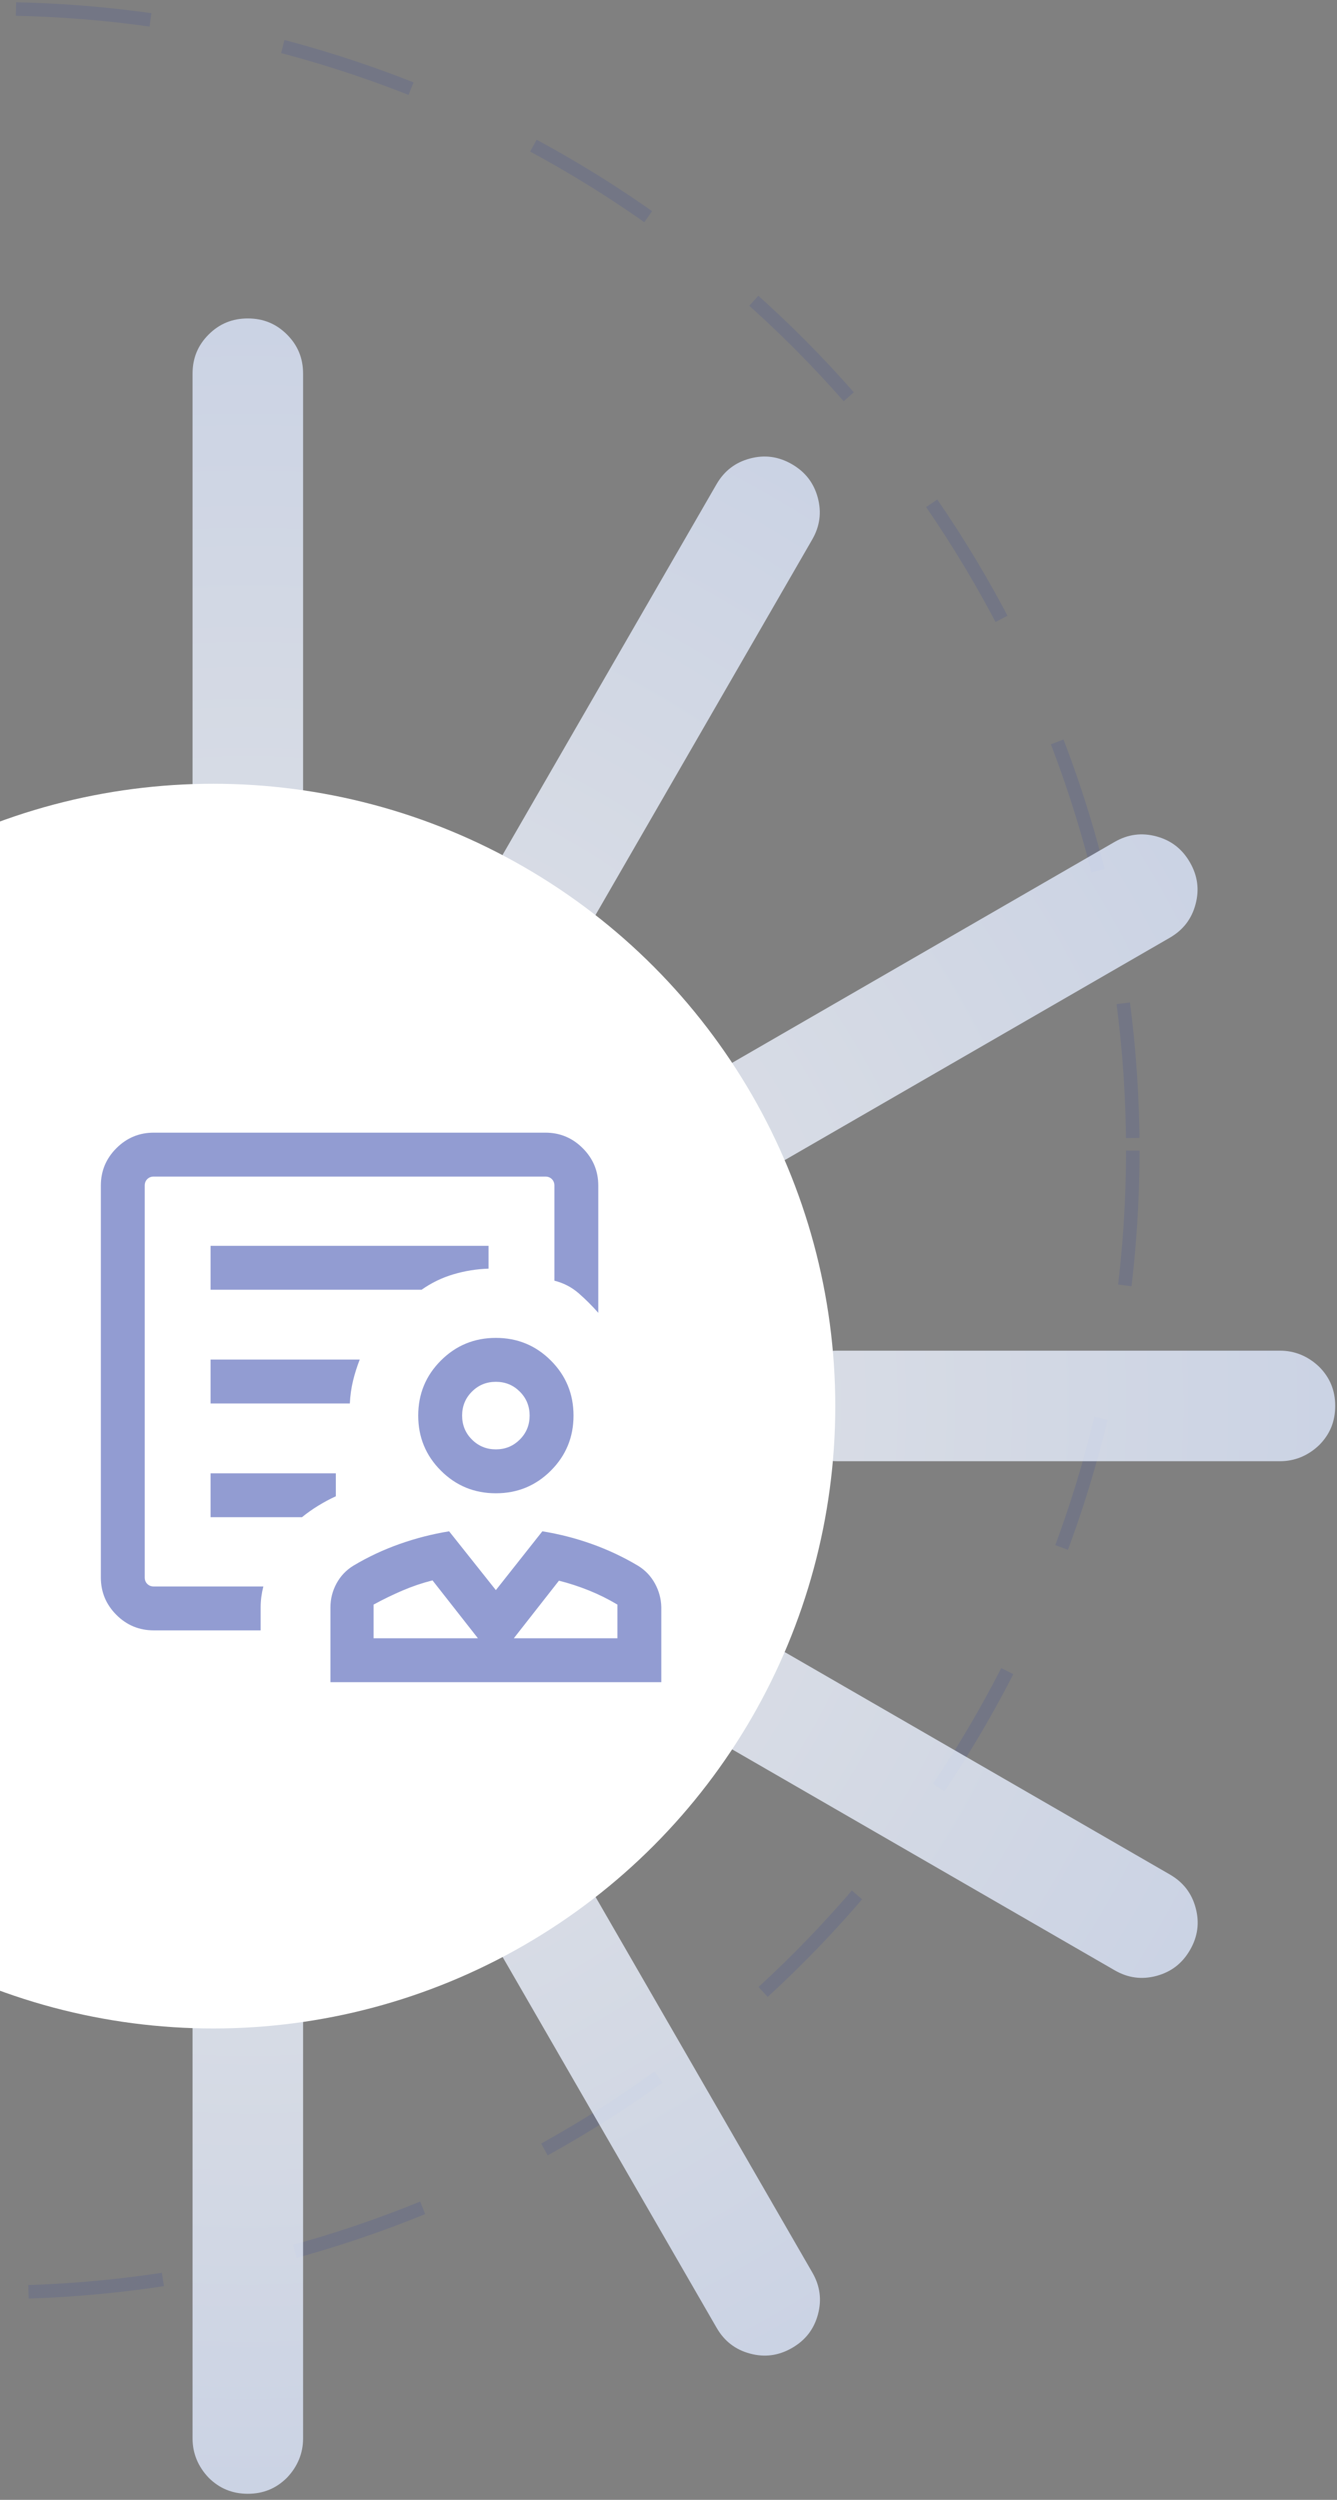
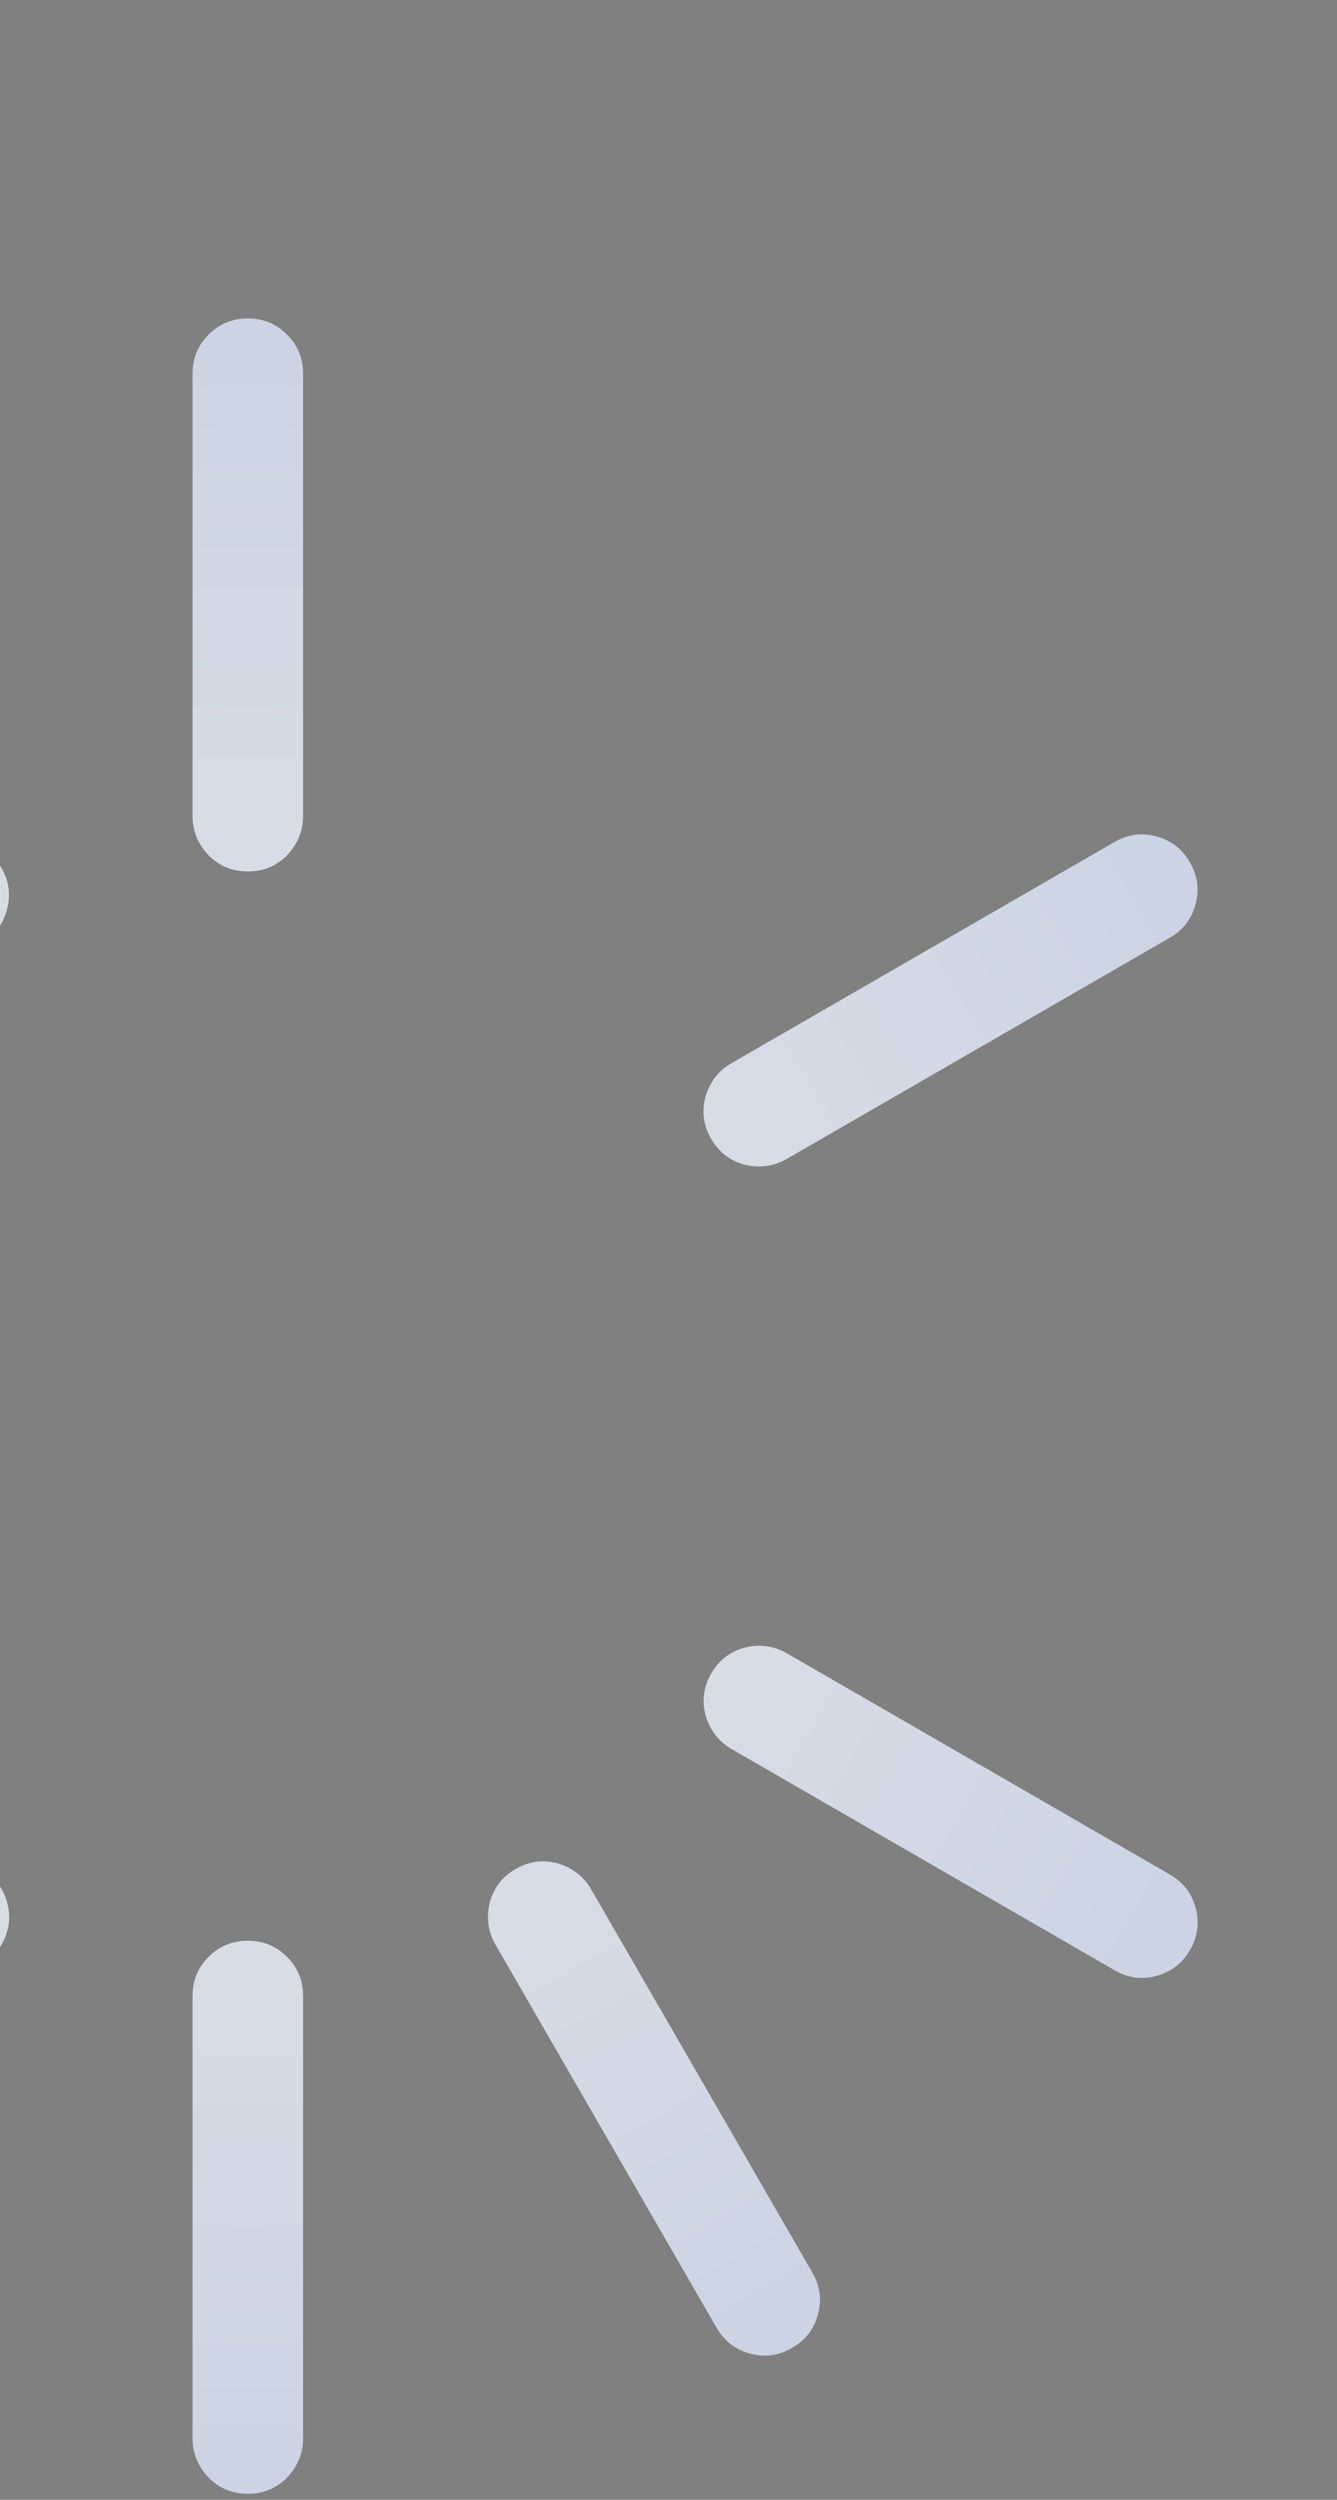
<svg xmlns="http://www.w3.org/2000/svg" width="99" height="185" viewBox="0 0 99 185" fill="none">
  <rect x="0" y="0" width="99" height="185" fill="#808080" stroke="none" />
-   <circle cx="-0.621" cy="85.148" r="84.5" stroke="#273BA6" stroke-opacity="0.14" stroke-dasharray="10 10" />
  <path d="M-22.371 101.147C-23.204 100.352 -24.196 99.955 -25.267 99.955H-58.031C-59.181 99.955 -60.133 100.352 -60.926 101.147C-61.72 101.941 -62.116 102.894 -62.116 104.046C-62.116 105.198 -61.72 106.151 -60.926 106.946C-60.133 107.74 -59.181 108.137 -58.031 108.137H-25.267C-24.196 108.137 -23.204 107.74 -22.371 106.946C-21.578 106.151 -21.182 105.198 -21.182 104.046C-21.182 102.894 -21.578 101.941 -22.371 101.147Z" fill="url(#paint0_radial_1735_8870)" fill-opacity="0.8" />
-   <path d="M97.678 101.147C96.846 100.352 95.854 99.955 94.783 99.955H62.018C60.868 99.955 59.916 100.352 59.123 101.147C58.33 101.941 57.934 102.894 57.934 104.046C57.934 105.198 58.33 106.151 59.123 106.946C59.916 107.74 60.868 108.137 62.018 108.137H94.783C95.854 108.137 96.846 107.74 97.678 106.946C98.472 106.151 98.868 105.198 98.868 104.046C98.868 102.894 98.472 101.941 97.678 101.147Z" fill="url(#paint1_radial_1735_8870)" fill-opacity="0.8" />
  <path d="M21.25 63.303C22.044 62.47 22.442 61.479 22.442 60.408V27.65C22.442 26.501 22.044 25.549 21.25 24.756C20.455 23.963 19.502 23.566 18.349 23.566C17.197 23.566 16.244 23.963 15.449 24.756C14.655 25.549 14.258 26.501 14.258 27.65V60.408C14.258 61.479 14.655 62.47 15.449 63.303C16.244 64.096 17.197 64.492 18.349 64.492C19.502 64.492 20.455 64.096 21.25 63.303Z" fill="url(#paint2_radial_1735_8870)" fill-opacity="0.8" />
  <path d="M21.25 183.361C22.044 182.529 22.442 181.537 22.442 180.467V147.709C22.442 146.559 22.044 145.607 21.25 144.814C20.455 144.021 19.502 143.625 18.35 143.625C17.197 143.625 16.244 144.021 15.449 144.814C14.655 145.607 14.258 146.559 14.258 147.709V180.467C14.258 181.537 14.655 182.529 15.449 183.361C16.244 184.154 17.197 184.551 18.35 184.551C19.502 184.551 20.455 184.154 21.25 183.361Z" fill="url(#paint3_radial_1735_8870)" fill-opacity="0.8" />
-   <path d="M41.276 70.215C42.38 69.891 43.22 69.231 43.755 68.304L60.138 39.934C60.713 38.938 60.845 37.916 60.554 36.832C60.262 35.748 59.635 34.928 58.637 34.352C57.639 33.776 56.615 33.643 55.531 33.932C54.446 34.222 53.626 34.848 53.051 35.843L36.668 64.213C36.133 65.14 35.981 66.197 36.253 67.316C36.544 68.4 37.172 69.219 38.169 69.795C39.167 70.371 40.191 70.504 41.276 70.215Z" fill="url(#paint4_radial_1735_8870)" fill-opacity="0.8" />
  <path d="M-18.748 174.184C-17.644 173.86 -16.804 173.2 -16.268 172.273L0.114 143.903C0.69 142.907 0.821 141.885 0.53 140.801C0.238 139.717 -0.389 138.897 -1.387 138.321C-2.384 137.745 -3.408 137.612 -4.493 137.901C-5.578 138.191 -6.397 138.817 -6.973 139.812L-23.355 168.182C-23.891 169.109 -24.043 170.166 -23.771 171.284C-23.48 172.368 -22.852 173.188 -21.854 173.764C-20.857 174.34 -19.833 174.473 -18.748 174.184Z" fill="url(#paint5_radial_1735_8870)" fill-opacity="0.8" />
  <path d="M55.137 86.192C56.256 86.464 57.313 86.313 58.24 85.777L86.615 69.399C87.611 68.824 88.237 68.004 88.526 66.919C88.816 65.835 88.683 64.811 88.106 63.813C87.53 62.816 86.71 62.188 85.626 61.897C84.542 61.605 83.519 61.737 82.523 62.312L54.148 78.691C53.221 79.226 52.56 80.066 52.237 81.17C51.947 82.254 52.08 83.278 52.657 84.276C53.233 85.274 54.053 85.901 55.137 86.192Z" fill="url(#paint6_radial_1735_8870)" fill-opacity="0.8" />
  <path d="M-48.818 146.218C-47.7 146.49 -46.643 146.339 -45.715 145.803L-17.34 129.425C-16.344 128.85 -15.719 128.03 -15.429 126.946C-15.139 125.861 -15.273 124.837 -15.849 123.84C-16.425 122.842 -17.245 122.215 -18.329 121.923C-19.414 121.631 -20.437 121.763 -21.433 122.338L-49.808 138.717C-50.735 139.252 -51.395 140.092 -51.719 141.196C-52.008 142.28 -51.875 143.304 -51.299 144.302C-50.723 145.3 -49.903 145.927 -48.818 146.218Z" fill="url(#paint7_radial_1735_8870)" fill-opacity="0.8" />
  <path d="M52.247 126.951C52.571 128.055 53.231 128.895 54.158 129.43L82.533 145.808C83.529 146.383 84.552 146.515 85.636 146.224C86.72 145.932 87.54 145.305 88.117 144.307C88.693 143.309 88.826 142.286 88.536 141.201C88.247 140.117 87.621 139.297 86.625 138.722L58.25 122.343C57.323 121.808 56.266 121.656 55.147 121.928C54.063 122.22 53.243 122.847 52.666 123.845C52.09 124.842 51.957 125.866 52.247 126.951Z" fill="url(#paint8_radial_1735_8870)" fill-opacity="0.8" />
  <path d="M-51.732 66.92C-51.408 68.024 -50.748 68.864 -49.821 69.399L-21.446 85.778C-20.45 86.353 -19.427 86.484 -18.343 86.193C-17.258 85.901 -16.438 85.274 -15.862 84.276C-15.286 83.279 -15.152 82.255 -15.442 81.17C-15.732 80.086 -16.357 79.266 -17.353 78.691L-45.728 62.312C-46.656 61.777 -47.713 61.626 -48.831 61.897C-49.916 62.189 -50.736 62.816 -51.312 63.814C-51.888 64.811 -52.021 65.835 -51.732 66.92Z" fill="url(#paint9_radial_1735_8870)" fill-opacity="0.8" />
  <path d="M36.265 140.795C35.993 141.913 36.145 142.97 36.68 143.897L53.063 172.267C53.638 173.263 54.458 173.888 55.543 174.178C56.627 174.467 57.651 174.334 58.649 173.758C59.647 173.182 60.274 172.363 60.566 171.279C60.857 170.195 60.725 169.172 60.15 168.176L43.767 139.807C43.232 138.879 42.392 138.22 41.288 137.896C40.203 137.606 39.179 137.739 38.181 138.315C37.184 138.891 36.556 139.711 36.265 140.795Z" fill="url(#paint10_radial_1735_8870)" fill-opacity="0.8" />
  <path d="M-23.787 36.836C-24.059 37.954 -23.907 39.011 -23.372 39.938L-6.989 68.308C-6.414 69.303 -5.594 69.929 -4.509 70.219C-3.424 70.508 -2.4 70.375 -1.403 69.799C-0.405 69.223 0.222 68.403 0.514 67.319C0.805 66.235 0.673 65.213 0.098 64.217L-16.285 35.847C-16.82 34.92 -17.66 34.26 -18.764 33.936C-19.849 33.647 -20.873 33.78 -21.87 34.356C-22.868 34.932 -23.496 35.752 -23.787 36.836Z" fill="url(#paint11_radial_1735_8870)" fill-opacity="0.8" />
-   <circle cx="15.793" cy="104.059" r="46.057" fill="white" />
  <mask id="mask0_1735_8870" style="mask-type:alpha" maskUnits="userSpaceOnUse" x="-1" y="76" width="53" height="53">
-     <rect x="-0.116" y="76.238" width="52" height="52" fill="#C3D7FA" />
-   </mask>
+     </mask>
  <g mask="url(#mask0_1735_8870)">
    <path d="M36.717 110.51C35.12 110.51 33.763 109.951 32.645 108.833C31.526 107.715 30.968 106.357 30.968 104.76C30.968 103.163 31.526 101.805 32.645 100.687C33.763 99.569 35.12 99.01 36.717 99.01C38.315 99.01 39.672 99.569 40.79 100.687C41.908 101.805 42.467 103.163 42.467 104.76C42.467 106.357 41.908 107.715 40.79 108.833C39.672 109.951 38.315 110.51 36.717 110.51ZM36.717 107.26C37.415 107.26 38.006 107.017 38.49 106.533C38.975 106.048 39.217 105.457 39.217 104.76C39.217 104.063 38.975 103.472 38.49 102.987C38.006 102.502 37.415 102.26 36.717 102.26C36.02 102.26 35.429 102.502 34.944 102.987C34.46 103.472 34.218 104.063 34.218 104.76C34.218 105.457 34.46 106.048 34.944 106.533C35.429 107.017 36.02 107.26 36.717 107.26ZM24.468 124.489V118.955C24.468 118.328 24.617 117.738 24.916 117.186C25.215 116.633 25.634 116.193 26.172 115.864C27.251 115.22 28.389 114.686 29.587 114.263C30.784 113.839 32.007 113.526 33.255 113.323L36.717 117.676L40.159 113.323C41.414 113.526 42.635 113.839 43.822 114.263C45.008 114.686 46.145 115.22 47.23 115.864C47.769 116.192 48.189 116.63 48.492 117.181C48.795 117.731 48.953 118.315 48.967 118.935V124.489H24.468ZM27.663 121.239H35.388L32.026 116.955C31.26 117.149 30.516 117.401 29.793 117.711C29.07 118.021 28.36 118.367 27.663 118.747V121.239ZM38.047 121.239H45.717V118.747C45.042 118.344 44.343 117.997 43.62 117.706C42.898 117.414 42.154 117.171 41.388 116.977L38.047 121.239ZM11.394 120.656C10.307 120.656 9.381 120.272 8.615 119.505C7.85 118.738 7.467 117.816 7.467 116.739V87.739C7.467 86.662 7.851 85.74 8.618 84.973C9.385 84.206 10.307 83.822 11.384 83.822H40.384C41.461 83.822 42.383 84.206 43.15 84.973C43.917 85.74 44.301 86.662 44.301 87.739V97.155C43.848 96.641 43.365 96.16 42.853 95.712C42.34 95.263 41.74 94.951 41.051 94.776V87.739C41.051 87.544 40.988 87.385 40.863 87.26C40.738 87.135 40.578 87.072 40.384 87.072H11.384C11.189 87.072 11.03 87.135 10.905 87.26C10.78 87.385 10.717 87.544 10.717 87.739V116.739C10.717 116.933 10.78 117.093 10.905 117.218C11.03 117.343 11.189 117.406 11.384 117.406H19.5C19.434 117.664 19.384 117.922 19.35 118.181C19.317 118.439 19.3 118.697 19.3 118.955V120.656H11.394ZM15.592 95.447H31.217C31.948 94.933 32.737 94.551 33.586 94.301C34.434 94.052 35.298 93.913 36.176 93.885V92.198H15.592V95.447ZM15.592 103.864H25.904C25.932 103.286 26.01 102.73 26.138 102.195C26.266 101.661 26.433 101.134 26.638 100.614H15.592V103.864ZM15.592 112.28H22.359C22.742 111.969 23.146 111.684 23.569 111.425C23.993 111.165 24.426 110.933 24.867 110.731V109.031H15.592V112.28ZM10.717 117.406V87.072V94.743V93.843V117.406Z" fill="#273BA6" fill-opacity="0.5" />
  </g>
  <defs>
    <radialGradient id="paint0_radial_1735_8870" cx="0" cy="0" r="1" gradientUnits="userSpaceOnUse" gradientTransform="translate(18.376 104.059) rotate(90) scale(80.492)">
      <stop stop-color="white" />
      <stop offset="1" stop-color="#DDE7FC" />
    </radialGradient>
    <radialGradient id="paint1_radial_1735_8870" cx="0" cy="0" r="1" gradientUnits="userSpaceOnUse" gradientTransform="translate(18.376 104.059) rotate(90) scale(80.492)">
      <stop stop-color="white" />
      <stop offset="1" stop-color="#DDE7FC" />
    </radialGradient>
    <radialGradient id="paint2_radial_1735_8870" cx="0" cy="0" r="1" gradientUnits="userSpaceOnUse" gradientTransform="translate(18.376 104.059) rotate(90) scale(80.492)">
      <stop stop-color="white" />
      <stop offset="1" stop-color="#DDE7FC" />
    </radialGradient>
    <radialGradient id="paint3_radial_1735_8870" cx="0" cy="0" r="1" gradientUnits="userSpaceOnUse" gradientTransform="translate(18.376 104.059) rotate(90) scale(80.492)">
      <stop stop-color="white" />
      <stop offset="1" stop-color="#DDE7FC" />
    </radialGradient>
    <radialGradient id="paint4_radial_1735_8870" cx="0" cy="0" r="1" gradientUnits="userSpaceOnUse" gradientTransform="translate(18.376 104.059) rotate(90) scale(80.492)">
      <stop stop-color="white" />
      <stop offset="1" stop-color="#DDE7FC" />
    </radialGradient>
    <radialGradient id="paint5_radial_1735_8870" cx="0" cy="0" r="1" gradientUnits="userSpaceOnUse" gradientTransform="translate(18.376 104.059) rotate(90) scale(80.492)">
      <stop stop-color="white" />
      <stop offset="1" stop-color="#DDE7FC" />
    </radialGradient>
    <radialGradient id="paint6_radial_1735_8870" cx="0" cy="0" r="1" gradientUnits="userSpaceOnUse" gradientTransform="translate(18.376 104.059) rotate(90) scale(80.492)">
      <stop stop-color="white" />
      <stop offset="1" stop-color="#DDE7FC" />
    </radialGradient>
    <radialGradient id="paint7_radial_1735_8870" cx="0" cy="0" r="1" gradientUnits="userSpaceOnUse" gradientTransform="translate(18.376 104.059) rotate(90) scale(80.492)">
      <stop stop-color="white" />
      <stop offset="1" stop-color="#DDE7FC" />
    </radialGradient>
    <radialGradient id="paint8_radial_1735_8870" cx="0" cy="0" r="1" gradientUnits="userSpaceOnUse" gradientTransform="translate(18.376 104.059) rotate(90) scale(80.492)">
      <stop stop-color="white" />
      <stop offset="1" stop-color="#DDE7FC" />
    </radialGradient>
    <radialGradient id="paint9_radial_1735_8870" cx="0" cy="0" r="1" gradientUnits="userSpaceOnUse" gradientTransform="translate(18.376 104.059) rotate(90) scale(80.492)">
      <stop stop-color="white" />
      <stop offset="1" stop-color="#DDE7FC" />
    </radialGradient>
    <radialGradient id="paint10_radial_1735_8870" cx="0" cy="0" r="1" gradientUnits="userSpaceOnUse" gradientTransform="translate(18.376 104.059) rotate(90) scale(80.492)">
      <stop stop-color="white" />
      <stop offset="1" stop-color="#DDE7FC" />
    </radialGradient>
    <radialGradient id="paint11_radial_1735_8870" cx="0" cy="0" r="1" gradientUnits="userSpaceOnUse" gradientTransform="translate(18.376 104.059) rotate(90) scale(80.492)">
      <stop stop-color="white" />
      <stop offset="1" stop-color="#DDE7FC" />
    </radialGradient>
  </defs>
</svg>